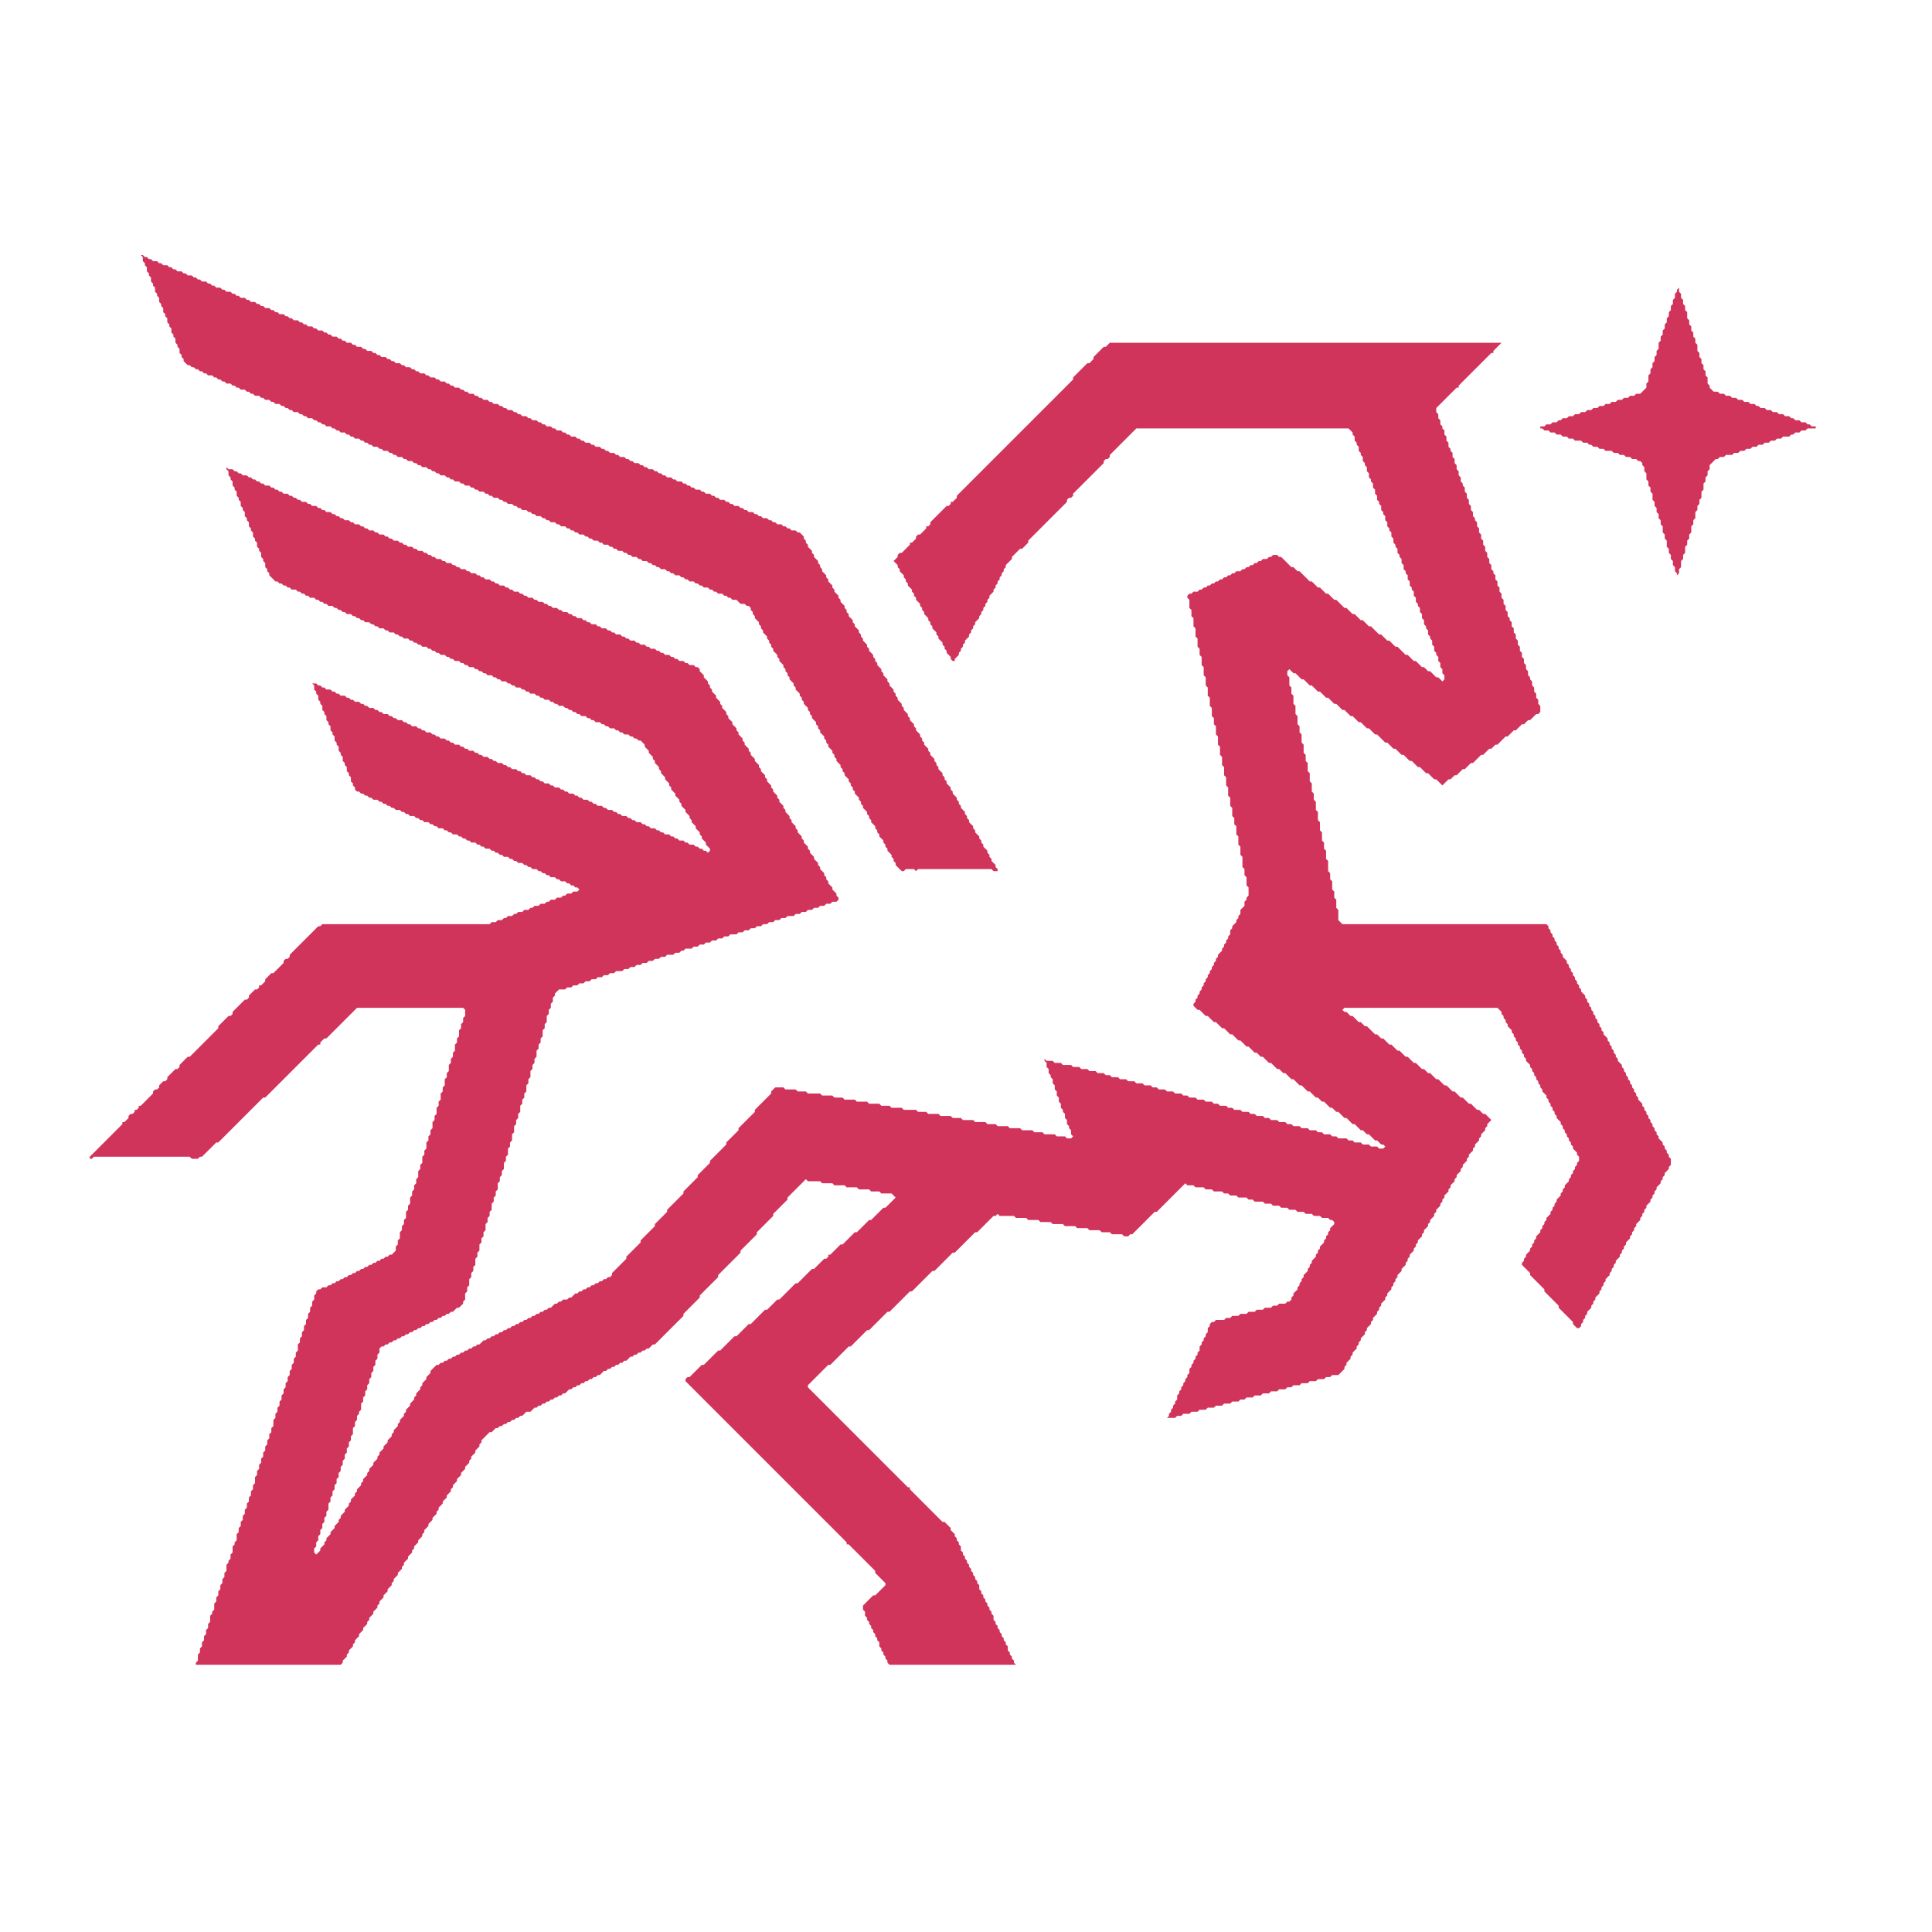
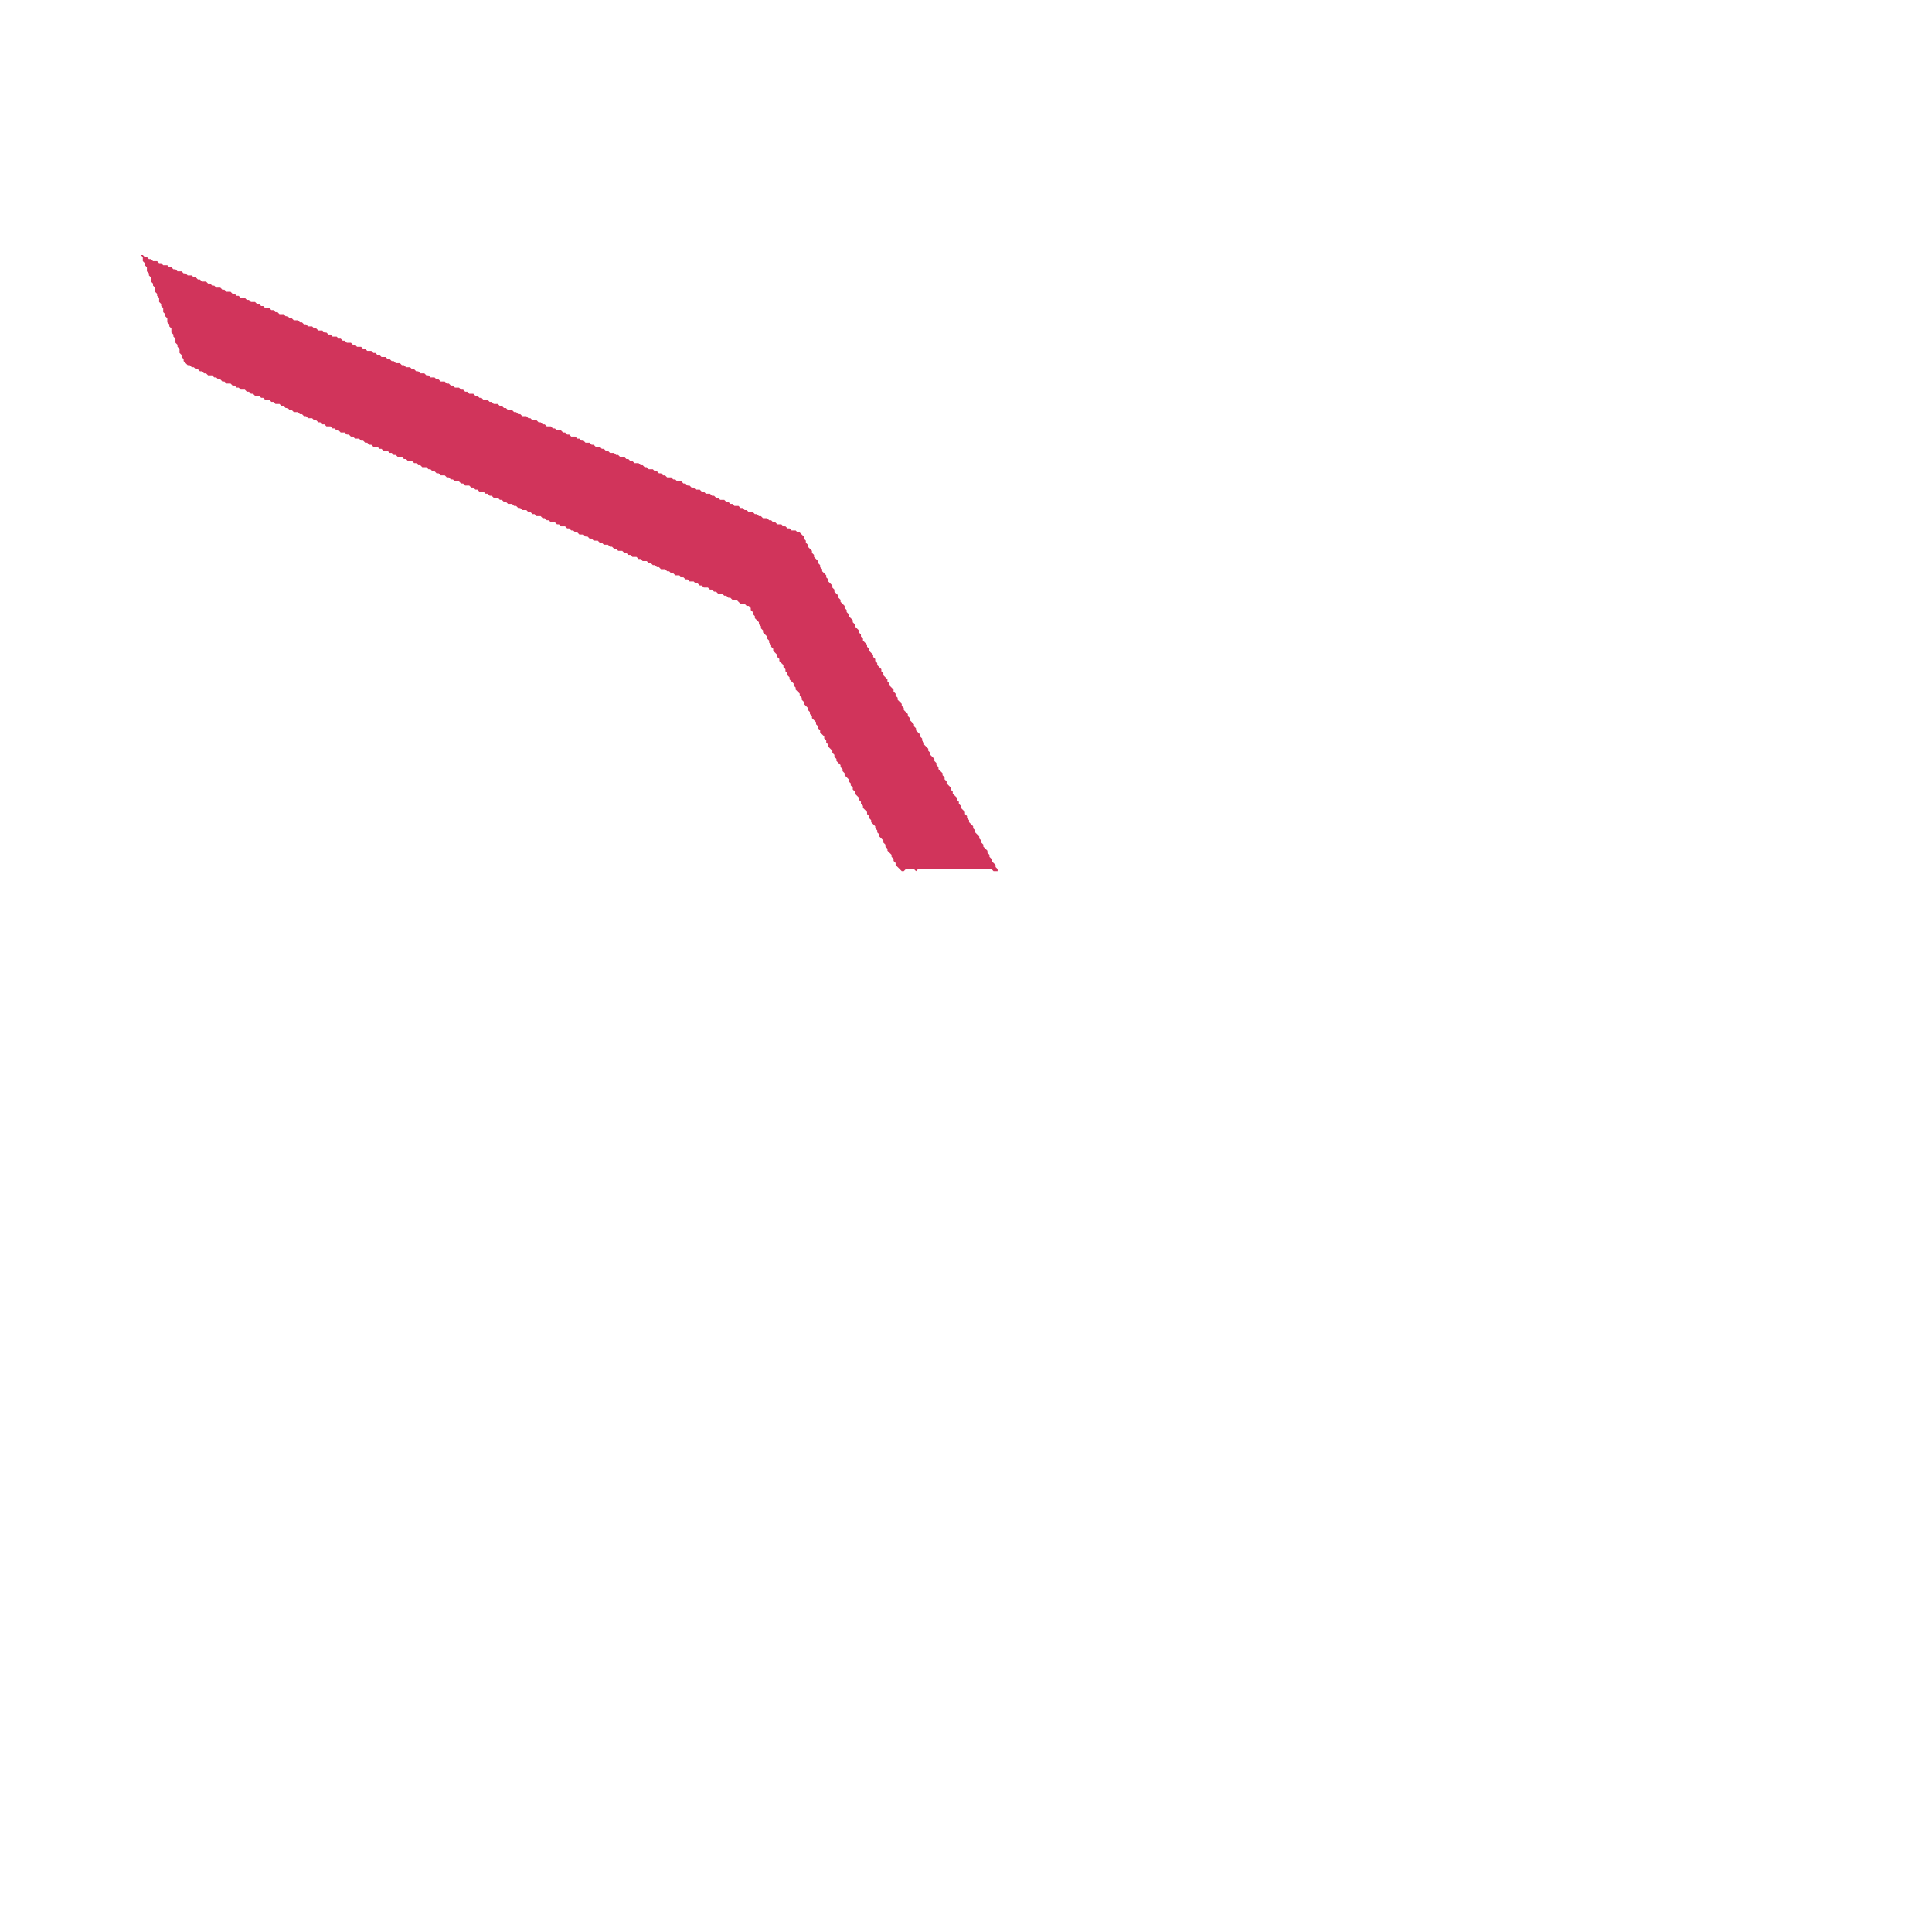
<svg xmlns="http://www.w3.org/2000/svg" baseProfile="tiny" height="947" version="1.2" width="947">
  <defs />
-   <path d="M 544,168 L 542,170 L 541,170 L 536,175 L 536,176 L 534,178 L 533,178 L 526,185 L 526,186 L 469,243 L 469,244 L 467,246 L 466,246 L 466,247 L 465,248 L 464,248 L 456,256 L 456,257 L 455,258 L 454,258 L 454,259 L 451,262 L 450,262 L 449,263 L 449,264 L 447,266 L 446,266 L 446,267 L 442,271 L 441,271 L 440,272 L 440,273 L 438,275 L 440,277 L 440,278 L 441,279 L 441,280 L 443,282 L 443,283 L 444,284 L 444,285 L 445,286 L 445,287 L 447,289 L 447,290 L 448,291 L 448,292 L 449,293 L 449,294 L 451,296 L 451,297 L 452,298 L 452,299 L 453,300 L 453,301 L 455,303 L 455,304 L 456,305 L 456,306 L 457,307 L 457,308 L 459,310 L 459,311 L 460,312 L 460,313 L 462,315 L 462,316 L 463,317 L 463,318 L 464,319 L 464,320 L 466,322 L 466,323 L 467,324 L 468,324 L 468,323 L 470,321 L 470,320 L 471,319 L 471,318 L 472,317 L 472,316 L 473,315 L 473,314 L 475,312 L 475,311 L 476,310 L 476,309 L 477,308 L 477,307 L 478,306 L 478,305 L 480,303 L 480,302 L 481,301 L 481,300 L 482,299 L 482,298 L 483,297 L 483,296 L 484,295 L 484,294 L 485,293 L 485,292 L 487,290 L 487,289 L 488,288 L 488,287 L 489,286 L 489,285 L 490,284 L 490,283 L 491,282 L 491,281 L 492,280 L 492,279 L 493,278 L 493,277 L 496,274 L 496,273 L 500,269 L 501,269 L 504,266 L 504,265 L 523,246 L 523,245 L 524,244 L 525,244 L 526,243 L 526,242 L 541,227 L 541,226 L 542,225 L 543,225 L 544,224 L 544,223 L 557,210 L 661,210 L 663,212 L 663,213 L 664,214 L 664,216 L 665,217 L 665,218 L 666,219 L 666,221 L 667,222 L 667,223 L 668,224 L 668,226 L 669,227 L 669,228 L 670,229 L 670,231 L 671,232 L 671,234 L 672,235 L 672,236 L 673,237 L 673,239 L 674,240 L 674,242 L 675,243 L 675,245 L 676,246 L 676,247 L 677,248 L 677,250 L 678,251 L 678,252 L 679,253 L 679,255 L 680,256 L 680,258 L 681,259 L 681,260 L 682,261 L 682,263 L 683,264 L 683,266 L 684,267 L 684,268 L 685,269 L 685,271 L 686,272 L 686,273 L 687,274 L 687,276 L 688,277 L 688,279 L 689,280 L 689,281 L 690,282 L 690,284 L 691,285 L 691,287 L 692,288 L 692,289 L 693,290 L 693,292 L 694,293 L 694,295 L 695,296 L 695,297 L 696,298 L 696,300 L 697,301 L 697,303 L 698,304 L 698,306 L 699,307 L 699,308 L 700,309 L 700,311 L 701,312 L 701,313 L 702,314 L 702,316 L 703,317 L 703,319 L 704,320 L 704,321 L 705,322 L 705,324 L 706,325 L 706,327 L 707,328 L 707,330 L 708,331 L 708,333 L 707,334 L 705,332 L 704,332 L 701,329 L 700,329 L 698,327 L 697,327 L 694,324 L 693,324 L 690,321 L 689,321 L 685,317 L 684,317 L 681,314 L 680,314 L 677,311 L 676,311 L 672,307 L 671,307 L 668,304 L 667,304 L 664,301 L 663,301 L 660,298 L 659,298 L 655,294 L 654,294 L 651,291 L 650,291 L 647,288 L 646,288 L 643,285 L 642,285 L 637,280 L 636,280 L 634,278 L 633,278 L 628,273 L 627,273 L 626,272 L 624,272 L 623,273 L 622,273 L 621,274 L 619,274 L 618,275 L 617,275 L 616,276 L 615,276 L 614,277 L 613,277 L 612,278 L 611,278 L 610,279 L 609,279 L 608,280 L 606,280 L 605,281 L 604,281 L 603,282 L 602,282 L 601,283 L 600,283 L 599,284 L 598,284 L 597,285 L 596,285 L 595,286 L 594,286 L 593,287 L 592,287 L 591,288 L 590,288 L 589,289 L 588,289 L 587,290 L 585,290 L 584,291 L 583,291 L 582,292 L 582,293 L 583,294 L 583,298 L 584,299 L 584,302 L 585,303 L 585,307 L 586,308 L 586,312 L 587,313 L 587,317 L 588,318 L 588,321 L 589,322 L 589,326 L 590,327 L 590,331 L 591,332 L 591,336 L 592,337 L 592,341 L 593,342 L 593,346 L 594,347 L 594,351 L 595,352 L 595,355 L 596,356 L 596,360 L 597,361 L 597,365 L 598,366 L 598,370 L 599,371 L 599,375 L 600,376 L 600,380 L 601,381 L 601,385 L 602,386 L 602,390 L 603,391 L 603,395 L 604,396 L 604,400 L 605,401 L 605,404 L 606,405 L 606,409 L 607,410 L 607,414 L 608,415 L 608,419 L 609,420 L 609,425 L 610,426 L 610,429 L 611,430 L 611,434 L 612,435 L 612,439 L 611,440 L 611,441 L 610,442 L 610,444 L 608,446 L 608,448 L 607,449 L 607,450 L 606,451 L 606,452 L 604,454 L 604,455 L 603,456 L 603,458 L 602,459 L 602,460 L 601,461 L 601,462 L 600,463 L 600,464 L 599,465 L 599,466 L 597,468 L 597,469 L 596,470 L 596,471 L 595,472 L 595,473 L 594,474 L 594,475 L 593,476 L 593,477 L 592,478 L 592,479 L 591,480 L 591,481 L 590,482 L 590,483 L 589,484 L 589,485 L 588,486 L 588,487 L 587,488 L 587,489 L 586,490 L 586,491 L 585,492 L 585,493 L 587,495 L 588,495 L 591,498 L 592,498 L 595,501 L 596,501 L 599,504 L 600,504 L 603,507 L 604,507 L 607,510 L 608,510 L 611,513 L 612,513 L 615,516 L 616,516 L 618,518 L 619,518 L 622,521 L 623,521 L 626,524 L 627,524 L 629,526 L 630,526 L 633,529 L 634,529 L 637,532 L 638,532 L 641,535 L 642,535 L 645,538 L 646,538 L 648,540 L 649,540 L 652,543 L 653,543 L 655,545 L 656,545 L 659,548 L 660,548 L 663,551 L 664,551 L 667,554 L 668,554 L 670,556 L 671,556 L 674,559 L 675,559 L 677,561 L 678,561 L 679,562 L 678,563 L 676,563 L 675,562 L 672,562 L 671,561 L 668,561 L 667,560 L 664,560 L 663,559 L 661,559 L 660,558 L 656,558 L 655,557 L 653,557 L 652,556 L 649,556 L 648,555 L 646,555 L 645,554 L 642,554 L 641,553 L 638,553 L 637,552 L 634,552 L 633,551 L 631,551 L 630,550 L 627,550 L 626,549 L 623,549 L 622,548 L 620,548 L 619,547 L 616,547 L 615,546 L 613,546 L 612,545 L 609,545 L 608,544 L 605,544 L 604,543 L 602,543 L 601,542 L 598,542 L 597,541 L 595,541 L 594,540 L 591,540 L 590,539 L 587,539 L 586,538 L 583,538 L 582,537 L 580,537 L 579,536 L 576,536 L 575,535 L 572,535 L 571,534 L 568,534 L 567,533 L 565,533 L 564,532 L 561,532 L 560,531 L 557,531 L 556,530 L 553,530 L 552,529 L 549,529 L 548,528 L 545,528 L 544,527 L 542,527 L 541,526 L 538,526 L 537,525 L 534,525 L 533,524 L 530,524 L 529,523 L 526,523 L 525,522 L 521,522 L 520,521 L 517,521 L 516,520 L 513,520 L 512,519 L 512,520 L 513,521 L 513,523 L 514,524 L 514,526 L 515,527 L 515,528 L 516,529 L 516,531 L 517,532 L 517,534 L 518,535 L 518,537 L 519,538 L 519,540 L 520,541 L 520,543 L 521,544 L 521,545 L 522,546 L 522,548 L 523,549 L 523,551 L 524,552 L 524,553 L 525,554 L 525,556 L 526,557 L 525,558 L 523,558 L 522,557 L 518,557 L 517,556 L 512,556 L 511,555 L 507,555 L 506,554 L 501,554 L 500,553 L 495,553 L 494,552 L 489,552 L 488,551 L 484,551 L 483,550 L 478,550 L 477,549 L 472,549 L 471,548 L 467,548 L 466,547 L 461,547 L 460,546 L 455,546 L 454,545 L 450,545 L 449,544 L 443,544 L 442,543 L 437,543 L 436,542 L 432,542 L 431,541 L 426,541 L 425,540 L 420,540 L 419,539 L 414,539 L 413,538 L 409,538 L 408,537 L 403,537 L 402,536 L 396,536 L 395,535 L 391,535 L 390,534 L 385,534 L 384,533 L 380,533 L 378,535 L 378,536 L 370,544 L 370,545 L 362,553 L 362,554 L 356,560 L 356,561 L 348,569 L 348,570 L 342,576 L 342,577 L 335,584 L 335,585 L 327,593 L 327,594 L 321,600 L 321,601 L 314,608 L 314,609 L 307,616 L 307,617 L 300,624 L 300,625 L 299,626 L 298,626 L 297,627 L 296,627 L 295,628 L 294,628 L 293,629 L 292,629 L 291,630 L 290,630 L 289,631 L 288,631 L 287,632 L 286,632 L 285,633 L 284,633 L 283,634 L 282,634 L 280,636 L 279,636 L 278,637 L 276,637 L 275,638 L 274,638 L 273,639 L 272,639 L 270,641 L 269,641 L 268,642 L 267,642 L 266,643 L 265,643 L 264,644 L 263,644 L 262,645 L 261,645 L 260,646 L 259,646 L 258,647 L 257,647 L 256,648 L 255,648 L 254,649 L 253,649 L 252,650 L 251,650 L 250,651 L 249,651 L 248,652 L 247,652 L 246,653 L 245,653 L 244,654 L 243,654 L 242,655 L 241,655 L 240,656 L 239,656 L 238,657 L 237,657 L 235,659 L 234,659 L 233,660 L 232,660 L 231,661 L 230,661 L 229,662 L 228,662 L 227,663 L 226,663 L 225,664 L 224,664 L 223,665 L 222,665 L 221,666 L 220,666 L 219,667 L 218,667 L 217,668 L 216,668 L 215,669 L 214,669 L 211,672 L 211,673 L 209,675 L 209,676 L 207,678 L 207,679 L 206,680 L 206,681 L 204,683 L 204,684 L 203,685 L 203,686 L 201,688 L 201,689 L 199,691 L 199,692 L 198,693 L 198,694 L 196,696 L 196,697 L 195,698 L 195,699 L 193,701 L 193,702 L 192,703 L 192,704 L 190,706 L 190,707 L 188,709 L 188,710 L 186,712 L 186,713 L 185,714 L 185,715 L 183,717 L 183,718 L 181,720 L 181,721 L 180,722 L 180,723 L 178,725 L 178,726 L 177,727 L 177,728 L 175,730 L 175,731 L 174,732 L 174,733 L 172,735 L 172,736 L 171,737 L 171,738 L 169,740 L 169,741 L 167,743 L 167,744 L 166,745 L 166,746 L 164,748 L 164,749 L 162,751 L 162,752 L 160,754 L 160,755 L 159,756 L 159,757 L 157,759 L 157,760 L 155,762 L 154,761 L 154,759 L 155,758 L 155,756 L 156,755 L 156,753 L 157,752 L 157,750 L 158,749 L 158,747 L 159,746 L 159,744 L 160,743 L 160,741 L 161,740 L 161,737 L 162,736 L 162,734 L 163,733 L 163,731 L 164,730 L 164,728 L 165,727 L 165,725 L 166,724 L 166,722 L 167,721 L 167,719 L 168,718 L 168,716 L 169,715 L 169,713 L 170,712 L 170,710 L 171,709 L 171,707 L 172,706 L 172,704 L 173,703 L 173,700 L 174,699 L 174,697 L 175,696 L 175,694 L 176,693 L 176,692 L 177,691 L 177,688 L 178,687 L 178,685 L 179,684 L 179,682 L 180,681 L 180,679 L 181,678 L 181,676 L 182,675 L 182,673 L 183,672 L 183,670 L 184,669 L 184,667 L 185,666 L 185,664 L 186,663 L 186,661 L 187,660 L 188,660 L 189,659 L 190,659 L 191,658 L 192,658 L 193,657 L 194,657 L 195,656 L 196,656 L 197,655 L 198,655 L 199,654 L 200,654 L 201,653 L 202,653 L 203,652 L 204,652 L 205,651 L 206,651 L 207,650 L 208,650 L 209,649 L 210,649 L 211,648 L 212,648 L 213,647 L 214,647 L 215,646 L 216,646 L 217,645 L 218,645 L 219,644 L 220,644 L 221,643 L 222,643 L 224,641 L 225,641 L 227,639 L 227,638 L 228,637 L 228,634 L 229,633 L 229,631 L 230,630 L 230,627 L 231,626 L 231,624 L 232,623 L 232,621 L 233,620 L 233,617 L 234,616 L 234,614 L 235,613 L 235,610 L 236,609 L 236,607 L 237,606 L 237,604 L 238,603 L 238,600 L 239,599 L 239,597 L 240,596 L 240,594 L 241,593 L 241,590 L 242,589 L 242,587 L 243,586 L 243,584 L 244,583 L 244,580 L 245,579 L 245,577 L 246,576 L 246,574 L 247,573 L 247,570 L 248,569 L 248,567 L 249,566 L 249,563 L 250,562 L 250,560 L 251,559 L 251,556 L 252,555 L 252,552 L 253,551 L 253,549 L 254,548 L 254,546 L 255,545 L 255,542 L 256,541 L 256,539 L 257,538 L 257,536 L 258,535 L 258,532 L 259,531 L 259,529 L 260,528 L 260,525 L 261,524 L 261,522 L 262,521 L 262,519 L 263,518 L 263,515 L 264,514 L 264,512 L 265,511 L 265,509 L 266,508 L 266,505 L 267,504 L 267,502 L 268,501 L 268,498 L 269,497 L 269,495 L 270,494 L 270,492 L 271,491 L 271,489 L 272,488 L 272,487 L 274,485 L 277,485 L 278,484 L 280,484 L 281,483 L 283,483 L 284,482 L 286,482 L 287,481 L 289,481 L 290,480 L 292,480 L 293,479 L 295,479 L 296,478 L 298,478 L 299,477 L 301,477 L 302,476 L 305,476 L 306,475 L 308,475 L 309,474 L 311,474 L 312,473 L 314,473 L 315,472 L 317,472 L 318,471 L 320,471 L 321,470 L 323,470 L 324,469 L 326,469 L 327,468 L 330,468 L 331,467 L 333,467 L 334,466 L 335,466 L 336,465 L 339,465 L 340,464 L 342,464 L 343,463 L 345,463 L 346,462 L 348,462 L 349,461 L 351,461 L 352,460 L 354,460 L 355,459 L 357,459 L 358,458 L 361,458 L 362,457 L 364,457 L 365,456 L 367,456 L 368,455 L 370,455 L 371,454 L 373,454 L 374,453 L 376,453 L 377,452 L 379,452 L 380,451 L 382,451 L 383,450 L 385,450 L 386,449 L 389,449 L 390,448 L 392,448 L 393,447 L 395,447 L 396,446 L 398,446 L 399,445 L 401,445 L 402,444 L 404,444 L 405,443 L 407,443 L 408,442 L 410,442 L 411,441 L 411,440 L 410,439 L 410,438 L 408,436 L 408,435 L 406,433 L 406,432 L 405,431 L 405,430 L 404,429 L 404,428 L 402,426 L 402,425 L 401,424 L 401,423 L 399,421 L 399,420 L 397,418 L 397,417 L 396,416 L 396,415 L 394,413 L 394,412 L 393,411 L 393,410 L 391,408 L 391,407 L 390,406 L 390,405 L 388,403 L 388,402 L 387,401 L 387,400 L 385,398 L 385,397 L 384,396 L 384,395 L 382,393 L 382,392 L 381,391 L 381,390 L 379,388 L 379,387 L 378,386 L 378,385 L 376,383 L 376,382 L 375,381 L 375,380 L 373,378 L 373,377 L 372,376 L 372,375 L 370,373 L 370,372 L 368,370 L 368,369 L 367,368 L 367,367 L 365,365 L 365,364 L 364,363 L 364,362 L 362,360 L 362,359 L 361,358 L 361,357 L 359,355 L 359,354 L 357,352 L 357,351 L 356,350 L 356,349 L 354,347 L 354,346 L 353,345 L 353,344 L 351,342 L 351,341 L 349,339 L 349,338 L 348,337 L 348,336 L 347,335 L 347,334 L 345,332 L 345,331 L 343,329 L 343,328 L 342,327 L 341,327 L 340,326 L 338,326 L 337,325 L 336,325 L 335,324 L 333,324 L 332,323 L 331,323 L 330,322 L 329,322 L 328,321 L 326,321 L 325,320 L 324,320 L 323,319 L 322,319 L 321,318 L 319,318 L 318,317 L 317,317 L 316,316 L 314,316 L 313,315 L 312,315 L 311,314 L 309,314 L 308,313 L 307,313 L 306,312 L 305,312 L 304,311 L 302,311 L 301,310 L 300,310 L 299,309 L 298,309 L 297,308 L 295,308 L 294,307 L 293,307 L 292,306 L 290,306 L 289,305 L 288,305 L 287,304 L 286,304 L 285,303 L 283,303 L 282,302 L 281,302 L 280,301 L 279,301 L 278,300 L 276,300 L 275,299 L 274,299 L 273,298 L 271,298 L 270,297 L 269,297 L 268,296 L 267,296 L 266,295 L 264,295 L 263,294 L 262,294 L 261,293 L 259,293 L 258,292 L 257,292 L 256,291 L 255,291 L 254,290 L 252,290 L 251,289 L 250,289 L 249,288 L 248,288 L 247,287 L 245,287 L 244,286 L 243,286 L 242,285 L 241,285 L 240,284 L 238,284 L 237,283 L 236,283 L 235,282 L 234,282 L 233,281 L 231,281 L 230,280 L 229,280 L 228,279 L 226,279 L 225,278 L 224,278 L 223,277 L 222,277 L 221,276 L 219,276 L 218,275 L 217,275 L 216,274 L 214,274 L 213,273 L 212,273 L 211,272 L 210,272 L 209,271 L 208,271 L 207,270 L 205,270 L 204,269 L 203,269 L 202,268 L 200,268 L 199,267 L 198,267 L 197,266 L 196,266 L 195,265 L 193,265 L 192,264 L 191,264 L 190,263 L 189,263 L 188,262 L 186,262 L 185,261 L 184,261 L 183,260 L 181,260 L 180,259 L 179,259 L 178,258 L 177,258 L 176,257 L 174,257 L 173,256 L 172,256 L 171,255 L 169,255 L 168,254 L 167,254 L 166,253 L 165,253 L 164,252 L 163,252 L 162,251 L 160,251 L 159,250 L 158,250 L 157,249 L 156,249 L 155,248 L 153,248 L 152,247 L 151,247 L 150,246 L 148,246 L 147,245 L 146,245 L 145,244 L 144,244 L 143,243 L 142,243 L 141,242 L 139,242 L 138,241 L 137,241 L 136,240 L 135,240 L 134,239 L 133,239 L 132,238 L 130,238 L 129,237 L 128,237 L 127,236 L 126,236 L 125,235 L 124,235 L 123,234 L 122,234 L 121,233 L 119,233 L 118,232 L 117,232 L 116,231 L 115,231 L 114,230 L 112,230 L 111,229 L 111,230 L 112,231 L 112,233 L 113,234 L 113,235 L 114,236 L 114,238 L 115,239 L 115,240 L 116,241 L 116,243 L 117,244 L 117,245 L 118,246 L 118,248 L 119,249 L 119,250 L 120,251 L 120,253 L 121,254 L 121,255 L 122,256 L 122,258 L 123,259 L 123,260 L 124,261 L 124,263 L 125,264 L 125,265 L 126,266 L 126,268 L 127,269 L 127,270 L 128,271 L 128,273 L 129,274 L 129,275 L 130,276 L 130,278 L 131,279 L 131,280 L 132,281 L 132,282 L 135,285 L 136,285 L 137,286 L 138,286 L 139,287 L 140,287 L 141,288 L 142,288 L 143,289 L 145,289 L 146,290 L 147,290 L 148,291 L 149,291 L 150,292 L 151,292 L 152,293 L 154,293 L 155,294 L 156,294 L 157,295 L 158,295 L 159,296 L 160,296 L 161,297 L 163,297 L 164,298 L 165,298 L 166,299 L 167,299 L 168,300 L 169,300 L 170,301 L 172,301 L 173,302 L 174,302 L 175,303 L 176,303 L 177,304 L 178,304 L 179,305 L 181,305 L 182,306 L 183,306 L 184,307 L 185,307 L 186,308 L 188,308 L 189,309 L 190,309 L 191,310 L 193,310 L 194,311 L 195,311 L 196,312 L 197,312 L 198,313 L 200,313 L 201,314 L 202,314 L 203,315 L 204,315 L 205,316 L 206,316 L 207,317 L 209,317 L 210,318 L 211,318 L 212,319 L 213,319 L 214,320 L 215,320 L 216,321 L 218,321 L 219,322 L 220,322 L 221,323 L 222,323 L 223,324 L 225,324 L 226,325 L 227,325 L 228,326 L 229,326 L 230,327 L 232,327 L 233,328 L 234,328 L 235,329 L 236,329 L 237,330 L 238,330 L 239,331 L 241,331 L 242,332 L 243,332 L 244,333 L 245,333 L 246,334 L 248,334 L 249,335 L 250,335 L 251,336 L 252,336 L 253,337 L 255,337 L 256,338 L 257,338 L 258,339 L 259,339 L 260,340 L 262,340 L 263,341 L 264,341 L 265,342 L 266,342 L 267,343 L 269,343 L 270,344 L 271,344 L 272,345 L 273,345 L 274,346 L 276,346 L 277,347 L 278,347 L 279,348 L 280,348 L 281,349 L 282,349 L 283,350 L 284,350 L 285,351 L 287,351 L 288,352 L 289,352 L 290,353 L 291,353 L 292,354 L 294,354 L 295,355 L 296,355 L 297,356 L 298,356 L 299,357 L 301,357 L 302,358 L 303,358 L 304,359 L 305,359 L 306,360 L 308,360 L 309,361 L 310,361 L 311,362 L 312,362 L 313,363 L 314,363 L 316,365 L 316,366 L 318,368 L 318,369 L 320,371 L 320,372 L 321,373 L 321,374 L 323,376 L 323,377 L 324,378 L 324,379 L 326,381 L 326,382 L 328,384 L 328,385 L 329,386 L 329,387 L 331,389 L 331,390 L 333,392 L 333,393 L 334,394 L 334,395 L 336,397 L 336,398 L 338,400 L 338,401 L 339,402 L 339,403 L 341,405 L 341,406 L 343,408 L 343,409 L 344,410 L 344,411 L 346,413 L 346,414 L 348,416 L 348,417 L 347,418 L 346,417 L 345,417 L 344,416 L 343,416 L 342,415 L 341,415 L 340,414 L 338,414 L 337,413 L 336,413 L 335,412 L 333,412 L 332,411 L 331,411 L 330,410 L 329,410 L 328,409 L 326,409 L 325,408 L 324,408 L 323,407 L 322,407 L 321,406 L 319,406 L 318,405 L 317,405 L 316,404 L 315,404 L 314,403 L 312,403 L 311,402 L 310,402 L 309,401 L 308,401 L 307,400 L 305,400 L 304,399 L 303,399 L 302,398 L 301,398 L 300,397 L 298,397 L 297,396 L 296,396 L 295,395 L 293,395 L 292,394 L 291,394 L 290,393 L 289,393 L 288,392 L 286,392 L 285,391 L 284,391 L 283,390 L 282,390 L 281,389 L 279,389 L 278,388 L 277,388 L 276,387 L 275,387 L 274,386 L 272,386 L 271,385 L 270,385 L 269,384 L 267,384 L 266,383 L 265,383 L 264,382 L 263,382 L 262,381 L 261,381 L 260,380 L 258,380 L 257,379 L 256,379 L 255,378 L 254,378 L 253,377 L 251,377 L 250,376 L 249,376 L 248,375 L 247,375 L 246,374 L 244,374 L 243,373 L 242,373 L 241,372 L 240,372 L 239,371 L 237,371 L 236,370 L 235,370 L 234,369 L 233,369 L 232,368 L 230,368 L 229,367 L 228,367 L 227,366 L 226,366 L 225,365 L 223,365 L 222,364 L 221,364 L 220,363 L 219,363 L 218,362 L 216,362 L 215,361 L 214,361 L 213,360 L 212,360 L 211,359 L 209,359 L 208,358 L 207,358 L 206,357 L 205,357 L 204,356 L 202,356 L 201,355 L 200,355 L 199,354 L 198,354 L 197,353 L 195,353 L 194,352 L 193,352 L 192,351 L 191,351 L 190,350 L 188,350 L 187,349 L 186,349 L 185,348 L 184,348 L 183,347 L 181,347 L 180,346 L 179,346 L 178,345 L 177,345 L 176,344 L 174,344 L 173,343 L 172,343 L 171,342 L 170,342 L 169,341 L 167,341 L 166,340 L 165,340 L 164,339 L 163,339 L 162,338 L 160,338 L 159,337 L 158,337 L 157,336 L 156,336 L 155,335 L 153,335 L 154,336 L 154,338 L 155,339 L 155,340 L 156,341 L 156,343 L 157,344 L 157,345 L 158,346 L 158,348 L 159,349 L 159,350 L 160,351 L 160,353 L 161,354 L 161,355 L 162,356 L 162,358 L 163,359 L 163,360 L 164,361 L 164,363 L 165,364 L 165,365 L 166,366 L 166,368 L 167,369 L 167,370 L 168,371 L 168,373 L 169,374 L 169,375 L 170,376 L 170,378 L 171,379 L 171,380 L 172,381 L 172,383 L 173,384 L 173,385 L 174,386 L 174,387 L 175,388 L 176,388 L 177,389 L 178,389 L 179,390 L 180,390 L 181,391 L 182,391 L 183,392 L 185,392 L 186,393 L 187,393 L 188,394 L 189,394 L 190,395 L 191,395 L 192,396 L 193,396 L 194,397 L 196,397 L 197,398 L 198,398 L 199,399 L 200,399 L 201,400 L 203,400 L 204,401 L 205,401 L 206,402 L 207,402 L 208,403 L 210,403 L 211,404 L 212,404 L 213,405 L 214,405 L 215,406 L 217,406 L 218,407 L 219,407 L 220,408 L 221,408 L 222,409 L 224,409 L 225,410 L 226,410 L 227,411 L 228,411 L 229,412 L 230,412 L 231,413 L 233,413 L 234,414 L 235,414 L 236,415 L 237,415 L 238,416 L 240,416 L 241,417 L 242,417 L 243,418 L 244,418 L 245,419 L 246,419 L 247,420 L 249,420 L 250,421 L 251,421 L 252,422 L 253,422 L 254,423 L 256,423 L 257,424 L 258,424 L 259,425 L 260,425 L 261,426 L 263,426 L 264,427 L 265,427 L 266,428 L 267,428 L 268,429 L 269,429 L 270,430 L 272,430 L 273,431 L 274,431 L 275,432 L 277,432 L 278,433 L 279,433 L 280,434 L 281,434 L 282,435 L 283,435 L 284,436 L 283,437 L 281,437 L 280,438 L 278,438 L 277,439 L 276,439 L 275,440 L 273,440 L 272,441 L 270,441 L 269,442 L 268,442 L 267,443 L 265,443 L 264,444 L 262,444 L 261,445 L 260,445 L 259,446 L 257,446 L 256,447 L 254,447 L 253,448 L 252,448 L 251,449 L 249,449 L 248,450 L 247,450 L 246,451 L 244,451 L 243,452 L 241,452 L 240,453 L 158,453 L 157,454 L 156,454 L 142,468 L 142,469 L 141,470 L 140,470 L 139,471 L 139,472 L 134,477 L 133,477 L 130,480 L 130,481 L 128,483 L 127,483 L 127,484 L 126,485 L 125,485 L 122,488 L 122,489 L 121,490 L 120,490 L 114,496 L 114,497 L 113,498 L 112,498 L 107,503 L 107,504 L 93,518 L 92,518 L 88,522 L 88,523 L 87,524 L 86,524 L 82,528 L 82,529 L 81,530 L 80,530 L 78,532 L 78,533 L 77,534 L 76,534 L 75,535 L 75,536 L 69,542 L 68,542 L 68,543 L 67,544 L 66,544 L 66,545 L 65,546 L 64,546 L 63,547 L 63,548 L 61,550 L 60,550 L 60,551 L 44,567 L 44,568 L 45,568 L 46,567 L 93,567 L 94,568 L 97,568 L 98,567 L 99,567 L 106,560 L 107,560 L 129,538 L 130,538 L 156,512 L 157,512 L 157,511 L 159,509 L 160,509 L 175,494 L 227,494 L 228,495 L 228,498 L 227,499 L 227,501 L 226,502 L 226,504 L 225,505 L 225,508 L 224,509 L 224,511 L 223,512 L 223,515 L 222,516 L 222,518 L 221,519 L 221,521 L 220,522 L 220,525 L 219,526 L 219,528 L 218,529 L 218,532 L 217,533 L 217,535 L 216,536 L 216,539 L 215,540 L 215,542 L 214,543 L 214,546 L 213,547 L 213,549 L 212,550 L 212,553 L 211,554 L 211,556 L 210,557 L 210,559 L 209,560 L 209,563 L 208,564 L 208,566 L 207,567 L 207,570 L 206,571 L 206,573 L 205,574 L 205,577 L 204,578 L 204,580 L 203,581 L 203,583 L 202,584 L 202,586 L 201,587 L 201,590 L 200,591 L 200,593 L 199,594 L 199,597 L 198,598 L 198,600 L 197,601 L 197,603 L 196,604 L 196,607 L 195,608 L 195,610 L 194,611 L 194,613 L 192,615 L 191,615 L 190,616 L 189,616 L 188,617 L 187,617 L 186,618 L 185,618 L 184,619 L 183,619 L 182,620 L 181,620 L 180,621 L 179,621 L 178,622 L 177,622 L 176,623 L 175,623 L 174,624 L 173,624 L 172,625 L 171,625 L 170,626 L 169,626 L 168,627 L 167,627 L 166,628 L 165,628 L 164,629 L 163,629 L 162,630 L 161,630 L 160,631 L 158,631 L 157,632 L 156,632 L 155,633 L 155,634 L 154,635 L 154,637 L 153,638 L 153,640 L 152,641 L 152,643 L 151,644 L 151,646 L 150,647 L 150,649 L 149,650 L 149,652 L 148,653 L 148,655 L 147,656 L 147,658 L 146,659 L 146,662 L 145,663 L 145,665 L 144,666 L 144,668 L 143,669 L 143,671 L 142,672 L 142,674 L 141,675 L 141,677 L 140,678 L 140,680 L 139,681 L 139,683 L 138,684 L 138,686 L 137,687 L 137,689 L 136,690 L 136,692 L 135,693 L 135,695 L 134,696 L 134,699 L 133,700 L 133,702 L 132,703 L 132,705 L 131,706 L 131,708 L 130,709 L 130,711 L 129,712 L 129,714 L 128,715 L 128,717 L 127,718 L 127,720 L 126,721 L 126,723 L 125,724 L 125,727 L 124,728 L 124,730 L 123,731 L 123,733 L 122,734 L 122,736 L 121,737 L 121,739 L 120,740 L 120,742 L 119,743 L 119,745 L 118,746 L 118,748 L 117,749 L 117,751 L 116,752 L 116,755 L 115,756 L 115,757 L 114,758 L 114,761 L 113,762 L 113,764 L 112,765 L 112,766 L 111,767 L 111,770 L 110,771 L 110,773 L 109,774 L 109,776 L 108,777 L 108,779 L 107,780 L 107,782 L 106,783 L 106,785 L 105,786 L 105,789 L 104,790 L 104,791 L 103,792 L 103,795 L 102,796 L 102,798 L 101,799 L 101,801 L 100,802 L 100,804 L 99,805 L 99,807 L 98,808 L 98,810 L 97,811 L 97,814 L 96,815 L 96,816 L 167,816 L 168,815 L 168,814 L 170,812 L 170,811 L 171,810 L 171,809 L 173,807 L 173,806 L 174,805 L 174,804 L 176,802 L 176,801 L 178,799 L 178,798 L 180,796 L 180,795 L 181,794 L 181,793 L 183,791 L 183,790 L 185,788 L 185,787 L 186,786 L 186,785 L 188,783 L 188,782 L 190,780 L 190,779 L 192,777 L 192,776 L 193,775 L 193,774 L 195,772 L 195,771 L 197,769 L 197,768 L 198,767 L 198,766 L 200,764 L 200,763 L 202,761 L 202,760 L 203,759 L 203,758 L 205,756 L 205,755 L 207,753 L 207,752 L 208,751 L 208,750 L 210,748 L 210,747 L 212,745 L 212,744 L 214,742 L 214,741 L 215,740 L 215,739 L 217,737 L 217,736 L 219,734 L 219,733 L 221,731 L 221,730 L 222,729 L 222,728 L 224,726 L 224,725 L 226,723 L 226,722 L 228,720 L 228,719 L 230,717 L 230,716 L 231,715 L 231,714 L 233,712 L 233,711 L 235,709 L 235,708 L 236,707 L 236,706 L 240,702 L 241,702 L 243,700 L 244,700 L 245,699 L 246,699 L 247,698 L 248,698 L 249,697 L 250,697 L 251,696 L 252,696 L 253,695 L 254,695 L 255,694 L 256,694 L 258,692 L 260,692 L 262,690 L 263,690 L 264,689 L 265,689 L 266,688 L 267,688 L 268,687 L 269,687 L 270,686 L 271,686 L 272,685 L 273,685 L 274,684 L 275,684 L 276,683 L 277,683 L 279,681 L 280,681 L 281,680 L 282,680 L 283,679 L 284,679 L 285,678 L 286,678 L 287,677 L 288,677 L 289,676 L 290,676 L 291,675 L 292,675 L 293,674 L 294,674 L 296,672 L 297,672 L 298,671 L 299,671 L 300,670 L 301,670 L 302,669 L 303,669 L 304,668 L 305,668 L 306,667 L 307,667 L 309,665 L 310,665 L 311,664 L 312,664 L 313,663 L 314,663 L 315,662 L 316,662 L 317,661 L 318,661 L 320,659 L 321,659 L 335,645 L 335,644 L 343,636 L 343,635 L 352,626 L 352,625 L 363,614 L 363,613 L 371,605 L 371,604 L 379,596 L 379,595 L 386,588 L 386,587 L 395,578 L 396,579 L 402,579 L 403,580 L 408,580 L 409,581 L 414,581 L 415,582 L 420,582 L 421,583 L 426,583 L 427,584 L 431,584 L 432,585 L 437,585 L 439,587 L 434,592 L 433,592 L 427,598 L 426,598 L 420,604 L 419,604 L 413,610 L 412,610 L 407,615 L 406,615 L 406,616 L 405,617 L 404,617 L 399,622 L 398,622 L 391,629 L 390,629 L 382,637 L 381,637 L 376,642 L 375,642 L 368,649 L 367,649 L 361,655 L 360,655 L 353,662 L 352,662 L 345,669 L 344,669 L 338,675 L 337,675 L 336,676 L 336,677 L 415,756 L 415,757 L 416,757 L 429,770 L 429,771 L 434,776 L 434,777 L 429,782 L 428,782 L 423,787 L 423,789 L 424,790 L 424,792 L 425,793 L 425,794 L 426,795 L 426,796 L 427,797 L 427,798 L 428,799 L 428,800 L 429,801 L 429,802 L 430,803 L 430,804 L 431,805 L 431,807 L 432,808 L 432,809 L 433,810 L 433,811 L 434,812 L 434,813 L 435,814 L 435,815 L 436,816 L 498,816 L 497,815 L 497,814 L 496,813 L 496,812 L 495,811 L 495,810 L 494,809 L 494,807 L 493,806 L 493,805 L 492,804 L 492,803 L 491,802 L 491,801 L 490,800 L 490,799 L 489,798 L 489,797 L 488,796 L 488,795 L 487,794 L 487,792 L 486,791 L 486,790 L 485,789 L 485,788 L 484,787 L 484,786 L 483,785 L 483,784 L 482,783 L 482,782 L 481,781 L 481,780 L 480,779 L 480,777 L 479,776 L 479,775 L 478,774 L 478,773 L 477,772 L 477,771 L 476,770 L 476,769 L 475,768 L 475,767 L 474,766 L 474,765 L 473,764 L 473,763 L 472,762 L 472,761 L 471,760 L 471,758 L 470,757 L 470,756 L 469,755 L 469,754 L 468,753 L 468,752 L 466,750 L 466,749 L 463,746 L 462,746 L 446,730 L 446,729 L 445,729 L 396,680 L 396,679 L 406,669 L 407,669 L 416,660 L 417,660 L 425,652 L 426,652 L 435,643 L 436,643 L 446,633 L 447,633 L 457,623 L 458,623 L 467,614 L 468,614 L 478,604 L 479,604 L 487,596 L 488,596 L 489,595 L 490,596 L 497,596 L 498,597 L 503,597 L 504,598 L 509,598 L 510,599 L 515,599 L 516,600 L 521,600 L 522,601 L 527,601 L 528,602 L 533,602 L 534,603 L 539,603 L 540,604 L 544,604 L 545,605 L 550,605 L 551,606 L 553,606 L 554,605 L 555,605 L 566,594 L 567,594 L 581,580 L 582,581 L 585,581 L 586,582 L 590,582 L 591,583 L 594,583 L 595,584 L 599,584 L 600,585 L 602,585 L 603,586 L 606,586 L 607,587 L 611,587 L 612,588 L 614,588 L 615,589 L 619,589 L 620,590 L 623,590 L 624,591 L 627,591 L 628,592 L 631,592 L 632,593 L 635,593 L 636,594 L 639,594 L 640,595 L 643,595 L 644,596 L 647,596 L 648,597 L 651,597 L 652,598 L 653,598 L 654,599 L 654,600 L 652,602 L 652,603 L 651,604 L 651,605 L 650,606 L 650,607 L 649,608 L 649,609 L 647,611 L 647,612 L 646,613 L 646,614 L 645,615 L 645,616 L 643,618 L 643,619 L 642,620 L 642,621 L 641,622 L 641,623 L 639,625 L 639,626 L 638,627 L 638,628 L 637,629 L 637,630 L 636,631 L 636,632 L 634,634 L 634,635 L 633,636 L 633,637 L 632,638 L 631,638 L 630,639 L 627,639 L 626,640 L 624,640 L 623,641 L 620,641 L 619,642 L 616,642 L 615,643 L 612,643 L 611,644 L 608,644 L 607,645 L 604,645 L 603,646 L 601,646 L 600,647 L 596,647 L 595,648 L 594,648 L 593,649 L 593,650 L 592,651 L 592,653 L 591,654 L 591,655 L 590,656 L 590,657 L 589,658 L 589,659 L 588,660 L 588,662 L 587,663 L 587,664 L 586,665 L 586,666 L 585,667 L 585,668 L 584,669 L 584,670 L 583,671 L 583,673 L 582,674 L 582,675 L 581,676 L 581,677 L 580,678 L 580,679 L 579,680 L 579,681 L 578,682 L 578,683 L 577,684 L 577,686 L 576,687 L 576,688 L 575,689 L 575,690 L 574,691 L 574,692 L 573,693 L 573,694 L 572,695 L 576,695 L 577,694 L 579,694 L 580,693 L 583,693 L 584,692 L 587,692 L 588,691 L 591,691 L 592,690 L 595,690 L 596,689 L 599,689 L 600,688 L 603,688 L 604,687 L 607,687 L 608,686 L 610,686 L 611,685 L 614,685 L 615,684 L 618,684 L 619,683 L 622,683 L 623,682 L 626,682 L 627,681 L 630,681 L 631,680 L 633,680 L 634,679 L 637,679 L 638,678 L 641,678 L 642,677 L 645,677 L 646,676 L 649,676 L 650,675 L 652,675 L 653,674 L 656,674 L 659,671 L 659,670 L 660,669 L 660,668 L 662,666 L 662,665 L 663,664 L 663,663 L 665,661 L 665,660 L 666,659 L 666,658 L 667,657 L 667,656 L 669,654 L 669,653 L 670,652 L 670,651 L 672,649 L 672,648 L 673,647 L 673,646 L 675,644 L 675,643 L 676,642 L 676,641 L 677,640 L 677,639 L 679,637 L 679,636 L 680,635 L 680,634 L 682,632 L 682,631 L 683,630 L 683,629 L 684,628 L 684,627 L 685,626 L 685,625 L 687,623 L 687,622 L 689,620 L 689,619 L 690,618 L 690,617 L 691,616 L 691,615 L 693,613 L 693,612 L 694,611 L 694,610 L 695,609 L 695,608 L 697,606 L 697,605 L 698,604 L 698,603 L 700,601 L 700,600 L 701,599 L 701,598 L 703,596 L 703,595 L 704,594 L 704,593 L 706,591 L 706,590 L 707,589 L 707,588 L 708,587 L 708,586 L 710,584 L 710,583 L 711,582 L 711,581 L 713,579 L 713,578 L 714,577 L 714,576 L 716,574 L 716,573 L 717,572 L 717,571 L 719,569 L 719,568 L 720,567 L 720,566 L 722,564 L 722,563 L 723,562 L 723,561 L 725,559 L 725,558 L 726,557 L 726,556 L 728,554 L 728,553 L 729,552 L 729,551 L 731,549 L 728,546 L 727,546 L 725,544 L 724,544 L 721,541 L 720,541 L 717,538 L 716,538 L 713,535 L 712,535 L 709,532 L 708,532 L 705,529 L 704,529 L 701,526 L 700,526 L 698,524 L 697,524 L 694,521 L 693,521 L 690,518 L 689,518 L 686,515 L 685,515 L 682,512 L 681,512 L 678,509 L 677,509 L 675,507 L 674,507 L 670,503 L 669,503 L 667,501 L 666,501 L 663,498 L 662,498 L 660,496 L 659,496 L 658,495 L 659,494 L 734,494 L 736,496 L 736,497 L 737,498 L 737,499 L 738,500 L 738,501 L 739,502 L 739,503 L 741,505 L 741,506 L 742,507 L 742,508 L 743,509 L 743,510 L 744,511 L 744,512 L 745,513 L 745,514 L 746,515 L 746,516 L 747,517 L 747,518 L 748,519 L 748,520 L 750,522 L 750,523 L 751,524 L 751,525 L 752,526 L 752,527 L 753,528 L 753,529 L 754,530 L 754,531 L 755,532 L 755,533 L 756,534 L 756,535 L 758,537 L 758,538 L 759,539 L 759,540 L 760,541 L 760,542 L 761,543 L 761,544 L 762,545 L 762,546 L 763,547 L 763,548 L 765,550 L 765,551 L 766,552 L 766,553 L 767,554 L 767,555 L 768,556 L 768,557 L 769,558 L 769,559 L 770,560 L 770,561 L 771,562 L 771,563 L 773,565 L 773,566 L 774,567 L 774,569 L 773,570 L 773,571 L 772,572 L 772,573 L 771,574 L 771,575 L 770,576 L 770,577 L 769,578 L 769,579 L 767,581 L 767,582 L 766,583 L 766,584 L 765,585 L 765,586 L 763,588 L 763,589 L 762,590 L 762,591 L 761,592 L 761,593 L 760,594 L 760,595 L 758,597 L 758,598 L 757,599 L 757,600 L 756,601 L 756,602 L 755,603 L 755,604 L 753,606 L 753,607 L 752,608 L 752,609 L 751,610 L 751,611 L 750,612 L 750,613 L 748,615 L 748,616 L 747,617 L 747,618 L 746,619 L 746,620 L 750,624 L 750,625 L 757,632 L 757,633 L 764,640 L 764,641 L 771,648 L 771,649 L 773,651 L 774,651 L 775,650 L 775,649 L 776,648 L 776,647 L 777,646 L 777,645 L 778,644 L 778,643 L 780,641 L 780,640 L 781,639 L 781,638 L 782,637 L 782,636 L 784,634 L 784,633 L 785,632 L 785,631 L 786,630 L 786,629 L 787,628 L 787,627 L 789,625 L 789,624 L 790,623 L 790,622 L 791,621 L 791,620 L 792,619 L 792,618 L 794,616 L 794,615 L 795,614 L 795,613 L 796,612 L 796,611 L 797,610 L 797,609 L 799,607 L 799,606 L 800,605 L 800,604 L 801,603 L 801,602 L 802,601 L 802,600 L 804,598 L 804,597 L 805,596 L 805,595 L 806,594 L 806,593 L 807,592 L 807,591 L 809,589 L 809,588 L 810,587 L 810,586 L 811,585 L 811,584 L 812,583 L 812,582 L 814,580 L 814,579 L 815,578 L 815,577 L 816,576 L 816,575 L 818,573 L 818,572 L 819,571 L 819,568 L 818,567 L 818,566 L 817,565 L 817,564 L 816,563 L 816,562 L 815,561 L 815,560 L 813,558 L 813,557 L 812,556 L 812,555 L 811,554 L 811,553 L 810,552 L 810,551 L 809,550 L 809,549 L 808,548 L 808,547 L 807,546 L 807,545 L 806,544 L 806,543 L 805,542 L 805,541 L 803,539 L 803,538 L 802,537 L 802,536 L 801,535 L 801,534 L 800,533 L 800,532 L 799,531 L 799,530 L 798,529 L 798,528 L 797,527 L 797,526 L 796,525 L 796,524 L 795,523 L 795,522 L 793,520 L 793,519 L 792,518 L 792,517 L 791,516 L 791,515 L 790,514 L 790,513 L 789,512 L 789,511 L 788,510 L 788,509 L 786,507 L 786,506 L 785,505 L 785,504 L 784,503 L 784,502 L 783,501 L 783,500 L 782,499 L 782,498 L 781,497 L 781,496 L 780,495 L 780,494 L 779,493 L 779,492 L 778,491 L 778,490 L 777,489 L 777,488 L 775,486 L 775,485 L 774,484 L 774,483 L 773,482 L 773,481 L 772,480 L 772,479 L 771,478 L 771,477 L 770,476 L 770,475 L 769,474 L 769,473 L 768,472 L 768,471 L 766,469 L 766,468 L 765,467 L 765,466 L 764,465 L 764,464 L 763,463 L 763,462 L 762,461 L 762,460 L 761,459 L 761,458 L 760,457 L 760,456 L 759,455 L 759,454 L 758,453 L 658,453 L 656,451 L 656,446 L 655,445 L 655,441 L 654,440 L 654,437 L 653,436 L 653,432 L 652,431 L 652,428 L 651,427 L 651,422 L 650,421 L 650,417 L 649,416 L 649,413 L 648,412 L 648,408 L 647,407 L 647,403 L 646,402 L 646,398 L 645,397 L 645,393 L 644,392 L 644,389 L 643,388 L 643,384 L 642,383 L 642,379 L 641,378 L 641,374 L 640,373 L 640,370 L 639,369 L 639,365 L 638,364 L 638,360 L 637,359 L 637,356 L 636,355 L 636,351 L 635,350 L 635,346 L 634,345 L 634,341 L 633,340 L 633,337 L 632,336 L 632,332 L 631,331 L 631,329 L 632,328 L 634,330 L 635,330 L 638,333 L 639,333 L 642,336 L 643,336 L 646,339 L 647,339 L 650,342 L 651,342 L 654,345 L 655,345 L 658,348 L 659,348 L 662,351 L 663,351 L 666,354 L 667,354 L 670,357 L 671,357 L 674,360 L 675,360 L 679,364 L 680,364 L 683,367 L 684,367 L 687,370 L 688,370 L 691,373 L 692,373 L 695,376 L 696,376 L 699,379 L 700,379 L 703,382 L 704,382 L 707,385 L 710,382 L 711,382 L 713,380 L 714,380 L 717,377 L 718,377 L 721,374 L 722,374 L 726,370 L 727,370 L 730,367 L 731,367 L 733,365 L 734,365 L 738,361 L 739,361 L 742,358 L 743,358 L 746,355 L 747,355 L 749,353 L 750,353 L 753,350 L 754,350 L 755,349 L 755,346 L 754,345 L 754,343 L 753,342 L 753,340 L 752,339 L 752,337 L 751,336 L 751,334 L 750,333 L 750,332 L 749,331 L 749,329 L 748,328 L 748,326 L 747,325 L 747,323 L 746,322 L 746,320 L 745,319 L 745,317 L 744,316 L 744,314 L 743,313 L 743,311 L 742,310 L 742,308 L 741,307 L 741,305 L 740,304 L 740,303 L 739,302 L 739,300 L 738,299 L 738,297 L 737,296 L 737,294 L 736,293 L 736,291 L 735,290 L 735,288 L 734,287 L 734,285 L 733,284 L 733,282 L 732,281 L 732,280 L 731,279 L 731,277 L 730,276 L 730,274 L 729,273 L 729,271 L 728,270 L 728,268 L 727,267 L 727,265 L 726,264 L 726,262 L 725,261 L 725,259 L 724,258 L 724,256 L 723,255 L 723,254 L 722,253 L 722,251 L 721,250 L 721,248 L 720,247 L 720,245 L 719,244 L 719,242 L 718,241 L 718,239 L 717,238 L 717,237 L 716,236 L 716,234 L 715,233 L 715,231 L 714,230 L 714,228 L 713,227 L 713,225 L 712,224 L 712,222 L 711,221 L 711,220 L 710,219 L 710,217 L 709,216 L 709,214 L 708,213 L 708,211 L 707,210 L 707,209 L 706,208 L 706,206 L 705,205 L 705,203 L 704,202 L 704,200 L 714,190 L 715,190 L 715,189 L 731,173 L 732,173 L 732,172 L 736,168 Z" fill="#d1345b" />
-   <path d="M 823,141 L 822,142 L 822,143 L 821,144 L 821,146 L 820,147 L 820,149 L 819,150 L 819,152 L 818,153 L 818,155 L 817,156 L 817,158 L 816,159 L 816,161 L 815,162 L 815,164 L 814,165 L 814,167 L 813,168 L 813,171 L 812,172 L 812,174 L 811,175 L 811,177 L 810,178 L 810,180 L 809,181 L 809,183 L 808,184 L 808,187 L 807,188 L 807,190 L 804,193 L 802,193 L 801,194 L 799,194 L 798,195 L 796,195 L 795,196 L 793,196 L 792,197 L 790,197 L 789,198 L 787,198 L 786,199 L 784,199 L 783,200 L 781,200 L 780,201 L 778,201 L 777,202 L 775,202 L 774,203 L 772,203 L 771,204 L 769,204 L 768,205 L 766,205 L 765,206 L 764,206 L 763,207 L 761,207 L 760,208 L 758,208 L 757,209 L 755,209 L 755,210 L 756,210 L 757,211 L 759,211 L 760,212 L 762,212 L 763,213 L 765,213 L 766,214 L 768,214 L 769,215 L 771,215 L 772,216 L 775,216 L 776,217 L 778,217 L 779,218 L 780,218 L 781,219 L 783,219 L 784,220 L 786,220 L 787,221 L 790,221 L 791,222 L 793,222 L 794,223 L 796,223 L 797,224 L 799,224 L 800,225 L 802,225 L 803,226 L 804,226 L 805,227 L 805,228 L 806,229 L 806,231 L 807,232 L 807,235 L 808,236 L 808,238 L 809,239 L 809,241 L 810,242 L 810,245 L 811,246 L 811,248 L 812,249 L 812,251 L 813,252 L 813,254 L 814,255 L 814,257 L 815,258 L 815,261 L 816,262 L 816,264 L 817,265 L 817,268 L 818,269 L 818,271 L 819,272 L 819,274 L 820,275 L 820,277 L 821,278 L 821,280 L 822,281 L 822,282 L 823,281 L 823,279 L 824,278 L 824,275 L 825,274 L 825,272 L 826,271 L 826,268 L 827,267 L 827,265 L 828,264 L 828,262 L 829,261 L 829,258 L 830,257 L 830,255 L 831,254 L 831,251 L 832,250 L 832,248 L 833,247 L 833,245 L 834,244 L 834,241 L 835,240 L 835,237 L 836,236 L 836,234 L 837,233 L 837,231 L 838,230 L 838,228 L 841,225 L 842,225 L 843,224 L 845,224 L 846,223 L 849,223 L 850,222 L 852,222 L 853,221 L 855,221 L 856,220 L 858,220 L 859,219 L 861,219 L 862,218 L 864,218 L 865,217 L 867,217 L 868,216 L 870,216 L 871,215 L 873,215 L 874,214 L 877,214 L 878,213 L 879,213 L 880,212 L 882,212 L 883,211 L 885,211 L 886,210 L 890,210 L 890,209 L 888,209 L 887,208 L 886,208 L 885,207 L 883,207 L 882,206 L 880,206 L 879,205 L 878,205 L 877,204 L 875,204 L 874,203 L 872,203 L 871,202 L 869,202 L 868,201 L 866,201 L 865,200 L 863,200 L 862,199 L 861,199 L 860,198 L 858,198 L 857,197 L 855,197 L 854,196 L 852,196 L 851,195 L 849,195 L 848,194 L 846,194 L 845,193 L 843,193 L 842,192 L 840,192 L 838,190 L 838,189 L 837,188 L 837,185 L 836,184 L 836,182 L 835,181 L 835,179 L 834,178 L 834,176 L 833,175 L 833,173 L 832,172 L 832,169 L 831,168 L 831,166 L 830,165 L 830,163 L 829,162 L 829,160 L 828,159 L 828,157 L 827,156 L 827,153 L 826,152 L 826,150 L 825,149 L 825,147 L 824,146 L 824,144 L 823,143 Z" fill="#d1345b" />
  <path d="M 69,125 L 70,126 L 70,128 L 71,129 L 71,130 L 72,131 L 72,133 L 73,134 L 73,135 L 74,136 L 74,138 L 75,139 L 75,140 L 76,141 L 76,143 L 77,144 L 77,145 L 78,146 L 78,148 L 79,149 L 79,150 L 80,151 L 80,153 L 81,154 L 81,155 L 82,156 L 82,158 L 83,159 L 83,160 L 84,161 L 84,163 L 85,164 L 85,165 L 86,166 L 86,168 L 87,169 L 87,170 L 88,171 L 88,173 L 89,174 L 89,175 L 90,176 L 90,177 L 92,179 L 93,179 L 94,180 L 95,180 L 96,181 L 97,181 L 98,182 L 99,182 L 100,183 L 101,183 L 102,184 L 104,184 L 105,185 L 106,185 L 107,186 L 108,186 L 109,187 L 110,187 L 111,188 L 113,188 L 114,189 L 115,189 L 116,190 L 117,190 L 118,191 L 120,191 L 121,192 L 122,192 L 123,193 L 124,193 L 125,194 L 127,194 L 128,195 L 129,195 L 130,196 L 132,196 L 133,197 L 134,197 L 135,198 L 137,198 L 138,199 L 139,199 L 140,200 L 141,200 L 142,201 L 143,201 L 144,202 L 146,202 L 147,203 L 148,203 L 149,204 L 150,204 L 151,205 L 153,205 L 154,206 L 155,206 L 156,207 L 157,207 L 158,208 L 159,208 L 160,209 L 162,209 L 163,210 L 164,210 L 165,211 L 166,211 L 167,212 L 169,212 L 170,213 L 171,213 L 172,214 L 173,214 L 174,215 L 176,215 L 177,216 L 178,216 L 179,217 L 180,217 L 181,218 L 182,218 L 183,219 L 185,219 L 186,220 L 187,220 L 188,221 L 190,221 L 191,222 L 192,222 L 193,223 L 194,223 L 195,224 L 197,224 L 198,225 L 199,225 L 200,226 L 202,226 L 203,227 L 204,227 L 205,228 L 206,228 L 207,229 L 209,229 L 210,230 L 211,230 L 212,231 L 213,231 L 214,232 L 215,232 L 216,233 L 218,233 L 219,234 L 220,234 L 221,235 L 222,235 L 223,236 L 225,236 L 226,237 L 227,237 L 228,238 L 230,238 L 231,239 L 232,239 L 233,240 L 234,240 L 235,241 L 237,241 L 238,242 L 239,242 L 240,243 L 241,243 L 242,244 L 244,244 L 245,245 L 246,245 L 247,246 L 248,246 L 249,247 L 251,247 L 252,248 L 253,248 L 254,249 L 255,249 L 256,250 L 258,250 L 259,251 L 260,251 L 261,252 L 262,252 L 263,253 L 265,253 L 266,254 L 267,254 L 268,255 L 269,255 L 270,256 L 272,256 L 273,257 L 274,257 L 275,258 L 277,258 L 278,259 L 279,259 L 280,260 L 281,260 L 282,261 L 283,261 L 284,262 L 286,262 L 287,263 L 288,263 L 289,264 L 290,264 L 291,265 L 293,265 L 294,266 L 295,266 L 296,267 L 298,267 L 299,268 L 300,268 L 301,269 L 302,269 L 303,270 L 305,270 L 306,271 L 307,271 L 308,272 L 309,272 L 310,273 L 312,273 L 313,274 L 314,274 L 315,275 L 317,275 L 318,276 L 319,276 L 320,277 L 321,277 L 322,278 L 323,278 L 324,279 L 326,279 L 327,280 L 328,280 L 329,281 L 330,281 L 331,282 L 333,282 L 334,283 L 335,283 L 336,284 L 337,284 L 338,285 L 340,285 L 341,286 L 342,286 L 343,287 L 344,287 L 345,288 L 347,288 L 348,289 L 349,289 L 350,290 L 351,290 L 352,291 L 354,291 L 355,292 L 356,292 L 357,293 L 358,293 L 359,294 L 361,294 L 363,296 L 365,296 L 366,297 L 367,297 L 368,298 L 368,299 L 369,300 L 369,301 L 370,302 L 370,303 L 372,305 L 372,306 L 373,307 L 373,308 L 374,309 L 374,310 L 376,312 L 376,313 L 377,314 L 377,315 L 378,316 L 378,317 L 379,318 L 379,319 L 381,321 L 381,322 L 382,323 L 382,324 L 384,326 L 384,327 L 385,328 L 385,329 L 386,330 L 386,331 L 387,332 L 387,333 L 389,335 L 389,336 L 390,337 L 390,338 L 392,340 L 392,341 L 393,342 L 393,343 L 394,344 L 394,345 L 396,347 L 396,348 L 397,349 L 397,350 L 398,351 L 398,352 L 400,354 L 400,355 L 401,356 L 401,357 L 402,358 L 402,359 L 404,361 L 404,362 L 405,363 L 405,364 L 406,365 L 406,366 L 408,368 L 408,369 L 409,370 L 409,371 L 410,372 L 410,373 L 412,375 L 412,376 L 413,377 L 413,378 L 414,379 L 414,380 L 416,382 L 416,383 L 417,384 L 417,385 L 418,386 L 418,387 L 419,388 L 419,389 L 421,391 L 421,392 L 422,393 L 422,394 L 423,395 L 423,396 L 425,398 L 425,399 L 426,400 L 426,401 L 427,402 L 427,403 L 429,405 L 429,406 L 430,407 L 430,408 L 431,409 L 431,410 L 433,412 L 433,413 L 434,414 L 434,415 L 435,416 L 435,417 L 437,419 L 437,420 L 438,421 L 438,422 L 439,423 L 439,424 L 442,427 L 443,427 L 444,426 L 448,426 L 449,427 L 450,426 L 486,426 L 487,427 L 489,427 L 489,426 L 488,425 L 488,424 L 486,422 L 486,421 L 485,420 L 485,419 L 484,418 L 484,417 L 482,415 L 482,414 L 481,413 L 481,412 L 480,411 L 480,410 L 478,408 L 478,407 L 477,406 L 477,405 L 475,403 L 475,402 L 474,401 L 474,400 L 473,399 L 473,398 L 471,396 L 471,395 L 470,394 L 470,393 L 469,392 L 469,391 L 467,389 L 467,388 L 466,387 L 466,386 L 464,384 L 464,383 L 463,382 L 463,381 L 462,380 L 462,379 L 460,377 L 460,376 L 459,375 L 459,374 L 458,373 L 458,372 L 456,370 L 456,369 L 455,368 L 455,367 L 453,365 L 453,364 L 452,363 L 452,362 L 451,361 L 451,360 L 449,358 L 449,357 L 448,356 L 448,355 L 446,353 L 446,352 L 445,351 L 445,350 L 443,348 L 443,347 L 442,346 L 442,345 L 440,343 L 440,342 L 439,341 L 439,340 L 438,339 L 438,338 L 436,336 L 436,335 L 435,334 L 435,333 L 433,331 L 433,330 L 432,329 L 432,328 L 430,326 L 430,325 L 429,324 L 429,323 L 428,322 L 428,321 L 426,319 L 426,318 L 425,317 L 425,316 L 423,314 L 423,313 L 422,312 L 422,311 L 421,310 L 421,309 L 419,307 L 419,306 L 418,305 L 418,304 L 416,302 L 416,301 L 415,300 L 415,299 L 414,298 L 414,297 L 412,295 L 412,294 L 411,293 L 411,292 L 409,290 L 409,289 L 408,288 L 408,287 L 406,285 L 406,284 L 405,283 L 405,282 L 403,280 L 403,279 L 402,278 L 402,277 L 401,276 L 401,275 L 399,273 L 399,272 L 398,271 L 398,270 L 396,268 L 396,267 L 395,266 L 395,265 L 394,264 L 394,263 L 392,261 L 391,261 L 390,260 L 388,260 L 387,259 L 386,259 L 385,258 L 384,258 L 383,257 L 381,257 L 380,256 L 379,256 L 378,255 L 377,255 L 376,254 L 374,254 L 373,253 L 372,253 L 371,252 L 370,252 L 369,251 L 367,251 L 366,250 L 365,250 L 364,249 L 363,249 L 362,248 L 360,248 L 359,247 L 358,247 L 357,246 L 356,246 L 355,245 L 353,245 L 352,244 L 351,244 L 350,243 L 349,243 L 348,242 L 346,242 L 345,241 L 344,241 L 343,240 L 341,240 L 340,239 L 339,239 L 338,238 L 337,238 L 336,237 L 335,237 L 334,236 L 332,236 L 331,235 L 330,235 L 329,234 L 327,234 L 326,233 L 325,233 L 324,232 L 323,232 L 322,231 L 321,231 L 320,230 L 318,230 L 317,229 L 316,229 L 315,228 L 314,228 L 313,227 L 311,227 L 310,226 L 309,226 L 308,225 L 307,225 L 306,224 L 304,224 L 303,223 L 302,223 L 301,222 L 299,222 L 298,221 L 297,221 L 296,220 L 295,220 L 294,219 L 292,219 L 291,218 L 290,218 L 289,217 L 287,217 L 286,216 L 285,216 L 284,215 L 283,215 L 282,214 L 280,214 L 279,213 L 278,213 L 277,212 L 276,212 L 275,211 L 273,211 L 272,210 L 271,210 L 270,209 L 268,209 L 267,208 L 266,208 L 265,207 L 264,207 L 263,206 L 261,206 L 260,205 L 259,205 L 258,204 L 256,204 L 255,203 L 254,203 L 253,202 L 252,202 L 251,201 L 249,201 L 248,200 L 247,200 L 246,199 L 245,199 L 244,198 L 242,198 L 241,197 L 240,197 L 239,196 L 237,196 L 236,195 L 235,195 L 234,194 L 233,194 L 232,193 L 230,193 L 229,192 L 228,192 L 227,191 L 226,191 L 225,190 L 223,190 L 222,189 L 221,189 L 220,188 L 219,188 L 218,187 L 216,187 L 215,186 L 214,186 L 213,185 L 211,185 L 210,184 L 209,184 L 208,183 L 206,183 L 205,182 L 204,182 L 203,181 L 202,181 L 201,180 L 199,180 L 198,179 L 197,179 L 196,178 L 194,178 L 193,177 L 192,177 L 191,176 L 190,176 L 189,175 L 187,175 L 186,174 L 185,174 L 184,173 L 183,173 L 182,172 L 180,172 L 179,171 L 178,171 L 177,170 L 175,170 L 174,169 L 173,169 L 172,168 L 170,168 L 169,167 L 168,167 L 167,166 L 166,166 L 165,165 L 163,165 L 162,164 L 161,164 L 160,163 L 159,163 L 158,162 L 156,162 L 155,161 L 154,161 L 153,160 L 151,160 L 150,159 L 149,159 L 148,158 L 147,158 L 146,157 L 144,157 L 143,156 L 142,156 L 141,155 L 140,155 L 139,154 L 137,154 L 136,153 L 135,153 L 134,152 L 133,152 L 132,151 L 130,151 L 129,150 L 128,150 L 127,149 L 126,149 L 125,148 L 123,148 L 122,147 L 121,147 L 120,146 L 118,146 L 117,145 L 116,145 L 115,144 L 114,144 L 113,143 L 111,143 L 110,142 L 109,142 L 108,141 L 106,141 L 105,140 L 104,140 L 103,139 L 102,139 L 101,138 L 99,138 L 98,137 L 97,137 L 96,136 L 95,136 L 94,135 L 92,135 L 91,134 L 90,134 L 89,133 L 87,133 L 86,132 L 85,132 L 84,131 L 83,131 L 82,130 L 80,130 L 79,129 L 78,129 L 77,128 L 75,128 L 74,127 L 73,127 L 72,126 L 71,126 L 70,125 Z" fill="#d1345b" />
</svg>